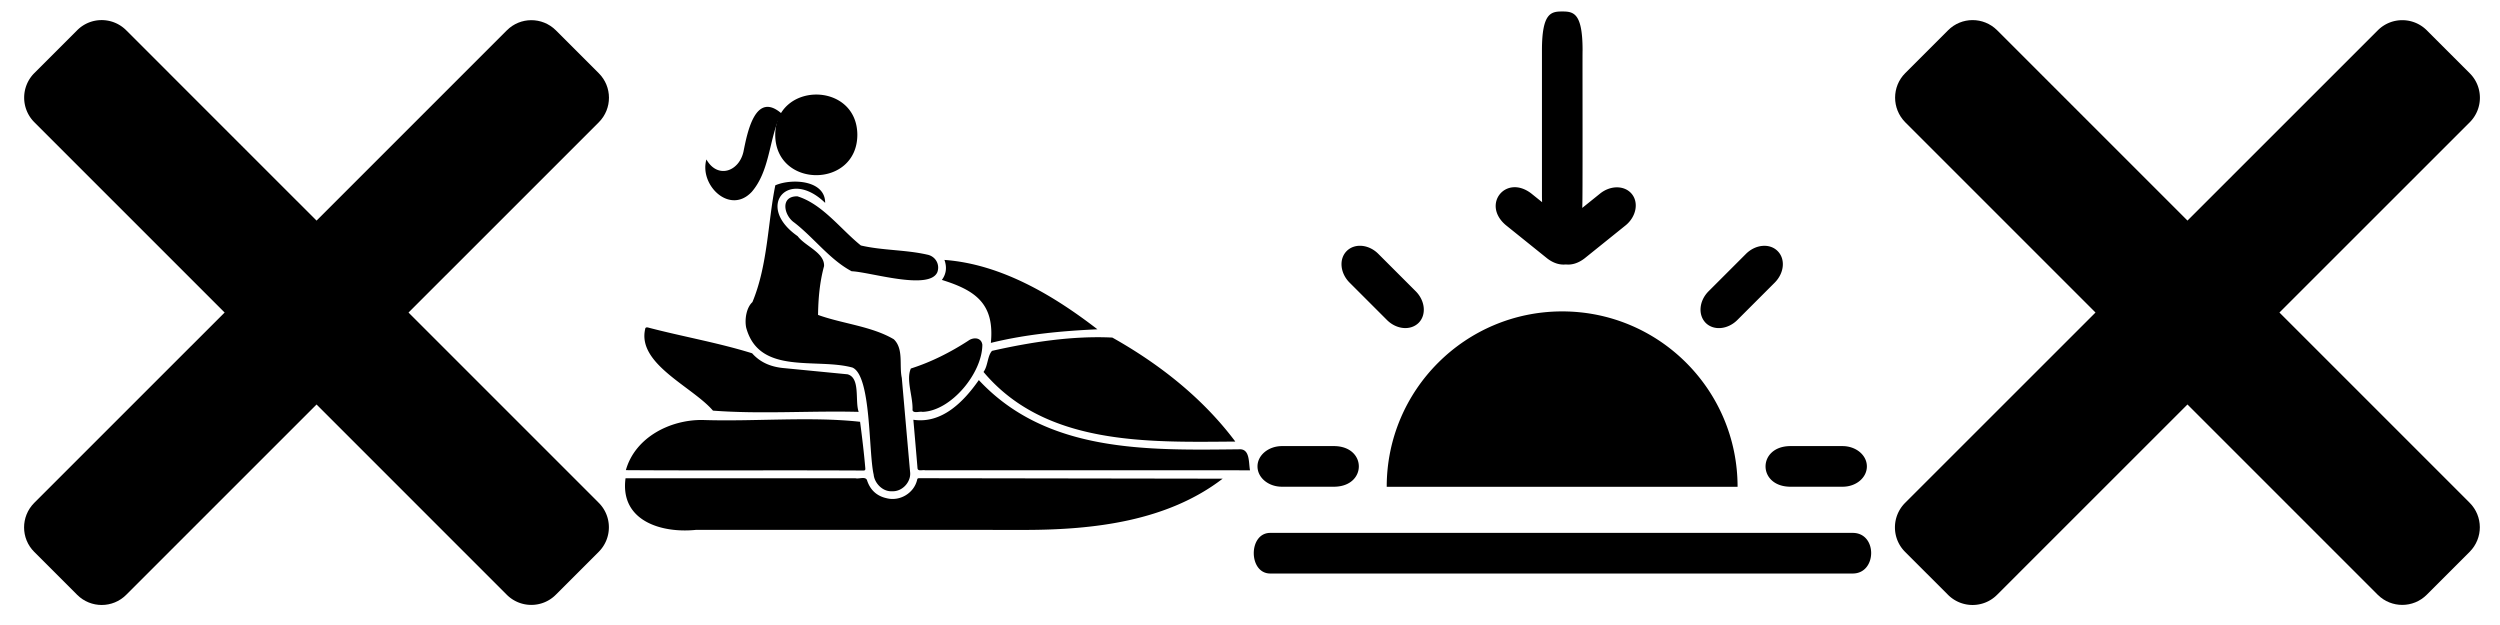
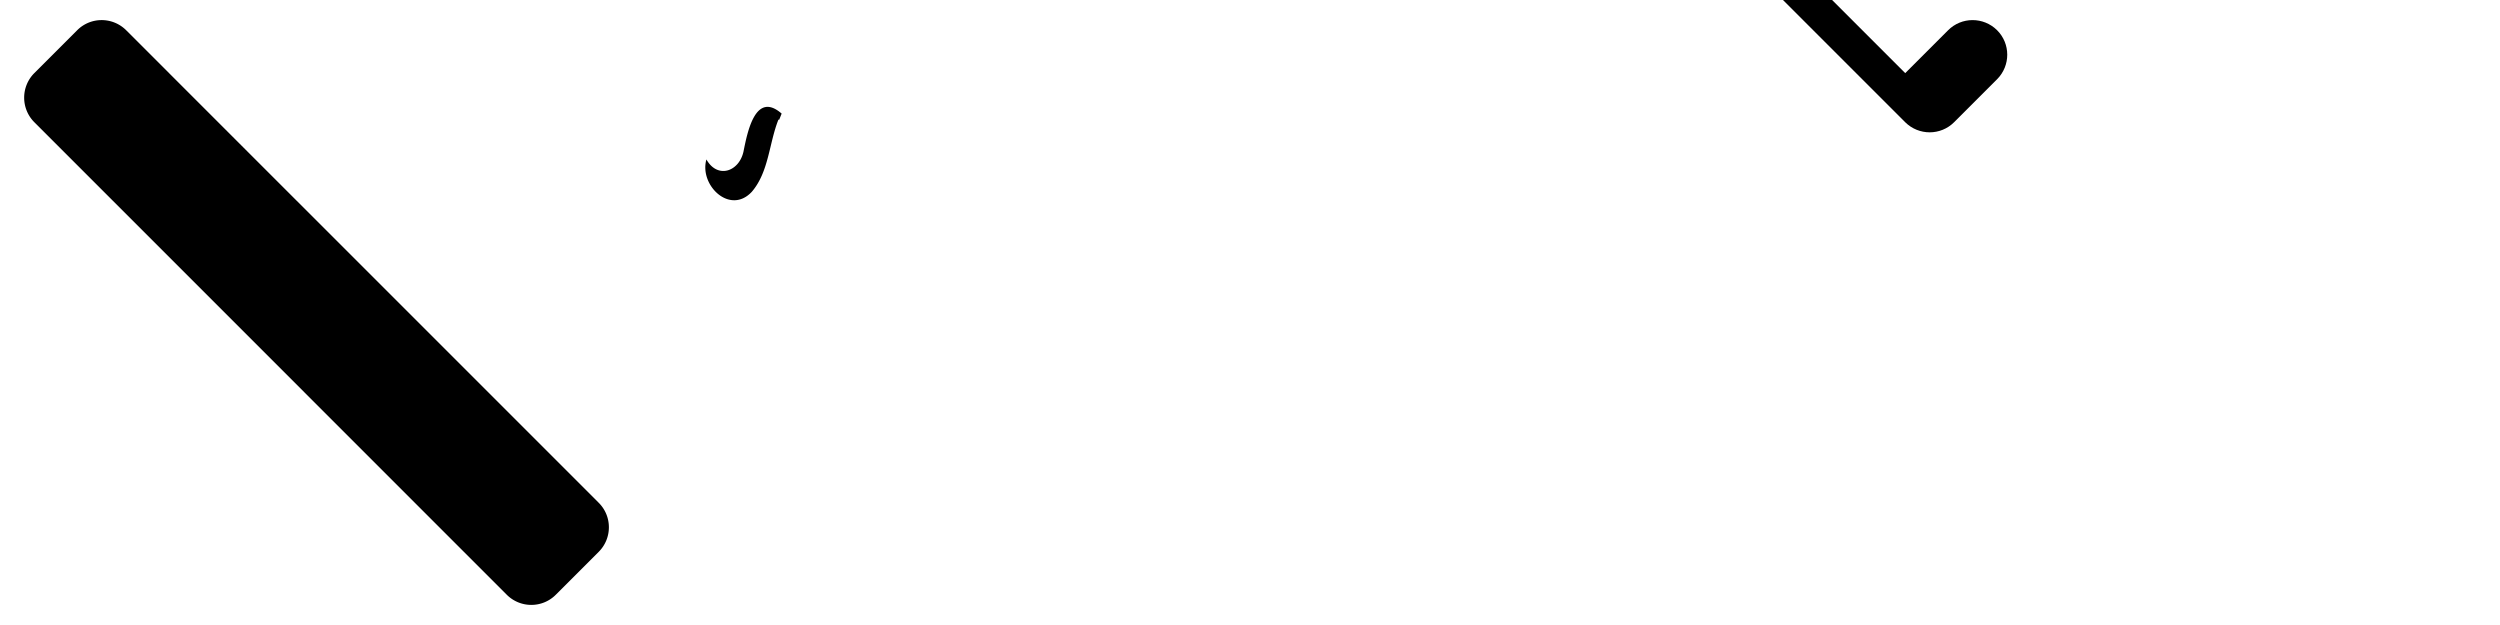
<svg xmlns="http://www.w3.org/2000/svg" viewBox="0 0 320 80">
-   <path d="M243.87 9.36l5.48-5.48c1.73-1.74 4.53-1.74 6.27-.02l.02.02 60.47 60.47c1.74 1.73 1.74 4.53.02 6.27l-.02.02-5.48 5.48c-1.73 1.74-4.53 1.74-6.27.02l-.02-.02-60.47-60.47c-1.73-1.75-1.73-4.56 0-6.29z" />
-   <path d="M310.64 3.89l5.48 5.48c1.74 1.73 1.74 4.53.02 6.27l-.02.02-60.49 60.47c-1.73 1.74-4.53 1.74-6.27.02l-.02-.02-5.48-5.48c-1.74-1.73-1.74-4.53-.02-6.27l.02-.02 60.49-60.47c1.73-1.74 4.53-1.74 6.27-.02.01.01.02.01.02.02zM199.96 39.86c12.4 0 22.45 10.05 22.45 22.45H177.5c0-12.4 10.06-22.45 22.46-22.45zm27.57-7.73c-1.02-1.02-2.83-.85-4.05.37l-4.78 4.78c-1.22 1.22-1.38 3.02-.37 4.05 1.02 1.02 2.83.85 4.05-.37l4.78-4.78c1.23-1.23 1.4-3.03.37-4.05zm11.43 27.57c0-1.44-1.39-2.6-3.12-2.6h-6.76c-4.12.09-4.12 5.11 0 5.2h6.76c1.73.01 3.12-1.15 3.12-2.6h0zm-78 0c0 1.44 1.39 2.6 3.12 2.6h6.76c4.12-.09 4.12-5.11 0-5.2h-6.76c-1.73.01-3.12 1.17-3.12 2.6zm11.42-27.57c-1.02 1.02-.85 2.83.37 4.05l4.78 4.78c1.22 1.22 3.02 1.38 4.05.37 1.02-1.02.85-2.83-.37-4.05l-4.78-4.78c-1.22-1.23-3.03-1.39-4.05-.37h0zm-9.79 41.28h74.56c3.11 0 3.18-5.2 0-5.2h-74.56c-2.82 0-2.8 5.2 0 5.2zm46.29-48.57c-.9-1.12-2.71-1.15-4.06-.07l-2.3 1.85c.09.45.02-19.86.05-20.19 0-4.78-1.16-4.96-2.6-4.96-1.43 0-2.6.17-2.6 4.96v18.7a18.77 18.77 0 0 0 .02.75l-1.38-1.11c-3.26-2.51-6.41 1.4-3.26 4.05l5.27 4.24c.84.66 1.69.87 2.41.79.72.08 1.56-.13 2.41-.79l5.27-4.24c1.31-1.09 1.67-2.86.77-3.98zM80.07 61.22h29.44c.45.11 1.24-.26 1.46.22.39 1.25 1.24 2.05 2.51 2.33 1.7.44 3.53-.65 3.92-2.38.03-.17.14-.18.27-.18l38.83.06c-7.11 5.46-16.52 6.54-25.22 6.56-14.05-.01-28.1 0-42.15-.01-4.45.47-9.8-1.14-9.06-6.6zm78.05-4.7c-11.26.09-24.31.51-32.23-8.91.58-.8.49-2.04 1.09-2.7 5-1.13 10.31-1.95 15.4-1.7 6.02 3.38 11.58 7.75 15.74 13.31zm-41.21-2.79c3.65.54 6.43-2.29 8.38-5.08 8.67 9.31 21.55 8.99 33.29 8.86 1.43-.11 1.23 1.66 1.42 2.69-13.87-.02-27.74 0-41.61-.01-.31-.07-.91.18-.95-.26.01 0-.53-6.2-.53-6.2zm-36.8 6.45c1.19-4.22 5.71-6.49 9.86-6.42 6.6.22 13.8-.47 20.12.23.26 1.98.5 3.97.67 5.95.02.23-.05.29-.27.29-10.12-.06-20.25.02-30.38-.05zm29.8-7.46c-6.19-.16-12.53.31-18.65-.16-2.64-3.07-9.7-5.96-8.68-10.43.02-.23.19-.25.36-.21 4.41 1.16 9 1.95 13.33 3.3 1.12 1.26 2.56 1.78 4.2 1.91l8.01.78c1.68.45.93 3.4 1.43 4.81zm30.56-10.57c-4.58.21-9.13.63-13.64 1.74.49-4.96-1.9-6.71-6.27-8.06.57-.78.66-1.62.33-2.56 7.26.53 14 4.57 19.58 8.88zm-25.04 6.22c-.35-1.61.26-3.7-1.02-4.94-2.81-1.67-6.62-2-9.7-3.12.03-2.11.21-4.2.77-6.25.08-1.73-2.42-2.54-3.38-3.83-5.52-3.84-1.15-8.8 3.52-4.26.02-2.91-4.25-3.17-6.38-2.25-.96 4.72-.96 10.22-2.93 14.95-.78.71-1.01 2.23-.8 3.26 1.66 6.15 9 3.84 13.61 5.12 2.42 1.08 2.04 10.83 2.71 13.7.09 1.03 1.09 2.2 2.36 2.13 1.34.06 2.42-1.22 2.31-2.4-.01-.02-1.07-12.11-1.07-12.11zm-13.36-23.24c3.21.99 5.53 4.21 8.12 6.29 2.73.64 5.71.54 8.48 1.17 1.07.2 1.67 1.25 1.31 2.25-1.03 2.38-8.62-.03-10.97-.12-2.78-1.47-4.83-4.29-7.34-6.23-1.34-.91-1.84-3.4.4-3.36zm16.02 27.59c-.38-.1-1.15.24-1.29-.22.09-1.7-.86-3.86-.21-5.33 2.61-.83 5.05-2.07 7.34-3.55.64-.48 1.67-.46 1.81.5 0 3.6-3.97 8.47-7.65 8.6zm-8.35-35.46c-.03-6.88-10.48-6.87-10.51 0 .03 6.88 10.48 6.88 10.51 0z" />
+   <path d="M243.87 9.36l5.48-5.48c1.73-1.74 4.53-1.74 6.27-.02c1.74 1.73 1.74 4.53.02 6.27l-.02.02-5.48 5.48c-1.73 1.74-4.53 1.74-6.27.02l-.02-.02-60.47-60.47c-1.73-1.75-1.73-4.56 0-6.29z" />
  <path d="M99.74 15.32c-.03 0-.07 0-.1-.01-1.21 3.03-1.22 6.67-3.4 9.23-2.8 3.02-6.76-.84-5.82-4.13 1.42 2.51 4.16 1.57 4.74-.98.49-2.42 1.5-7.85 4.89-4.89M4.39 9.36l5.48-5.48c1.73-1.74 4.53-1.74 6.27-.02l.02.02 60.47 60.47c1.74 1.73 1.74 4.53.02 6.27l-.02.02-5.48 5.48c-1.73 1.74-4.53 1.74-6.27.02l-.02-.02L4.39 15.64a4.45 4.45 0 0 1 0-6.28z" />
-   <path d="M71.16 3.89l5.48 5.48c1.74 1.73 1.74 4.53.02 6.27l-.02.02-60.48 60.47c-1.73 1.74-4.53 1.74-6.27.02l-.02-.02-5.48-5.48c-1.74-1.73-1.74-4.53-.02-6.27l.02-.02L64.87 3.89c1.73-1.74 4.53-1.74 6.27-.02 0 .01.01.01.02.02z" />
</svg>